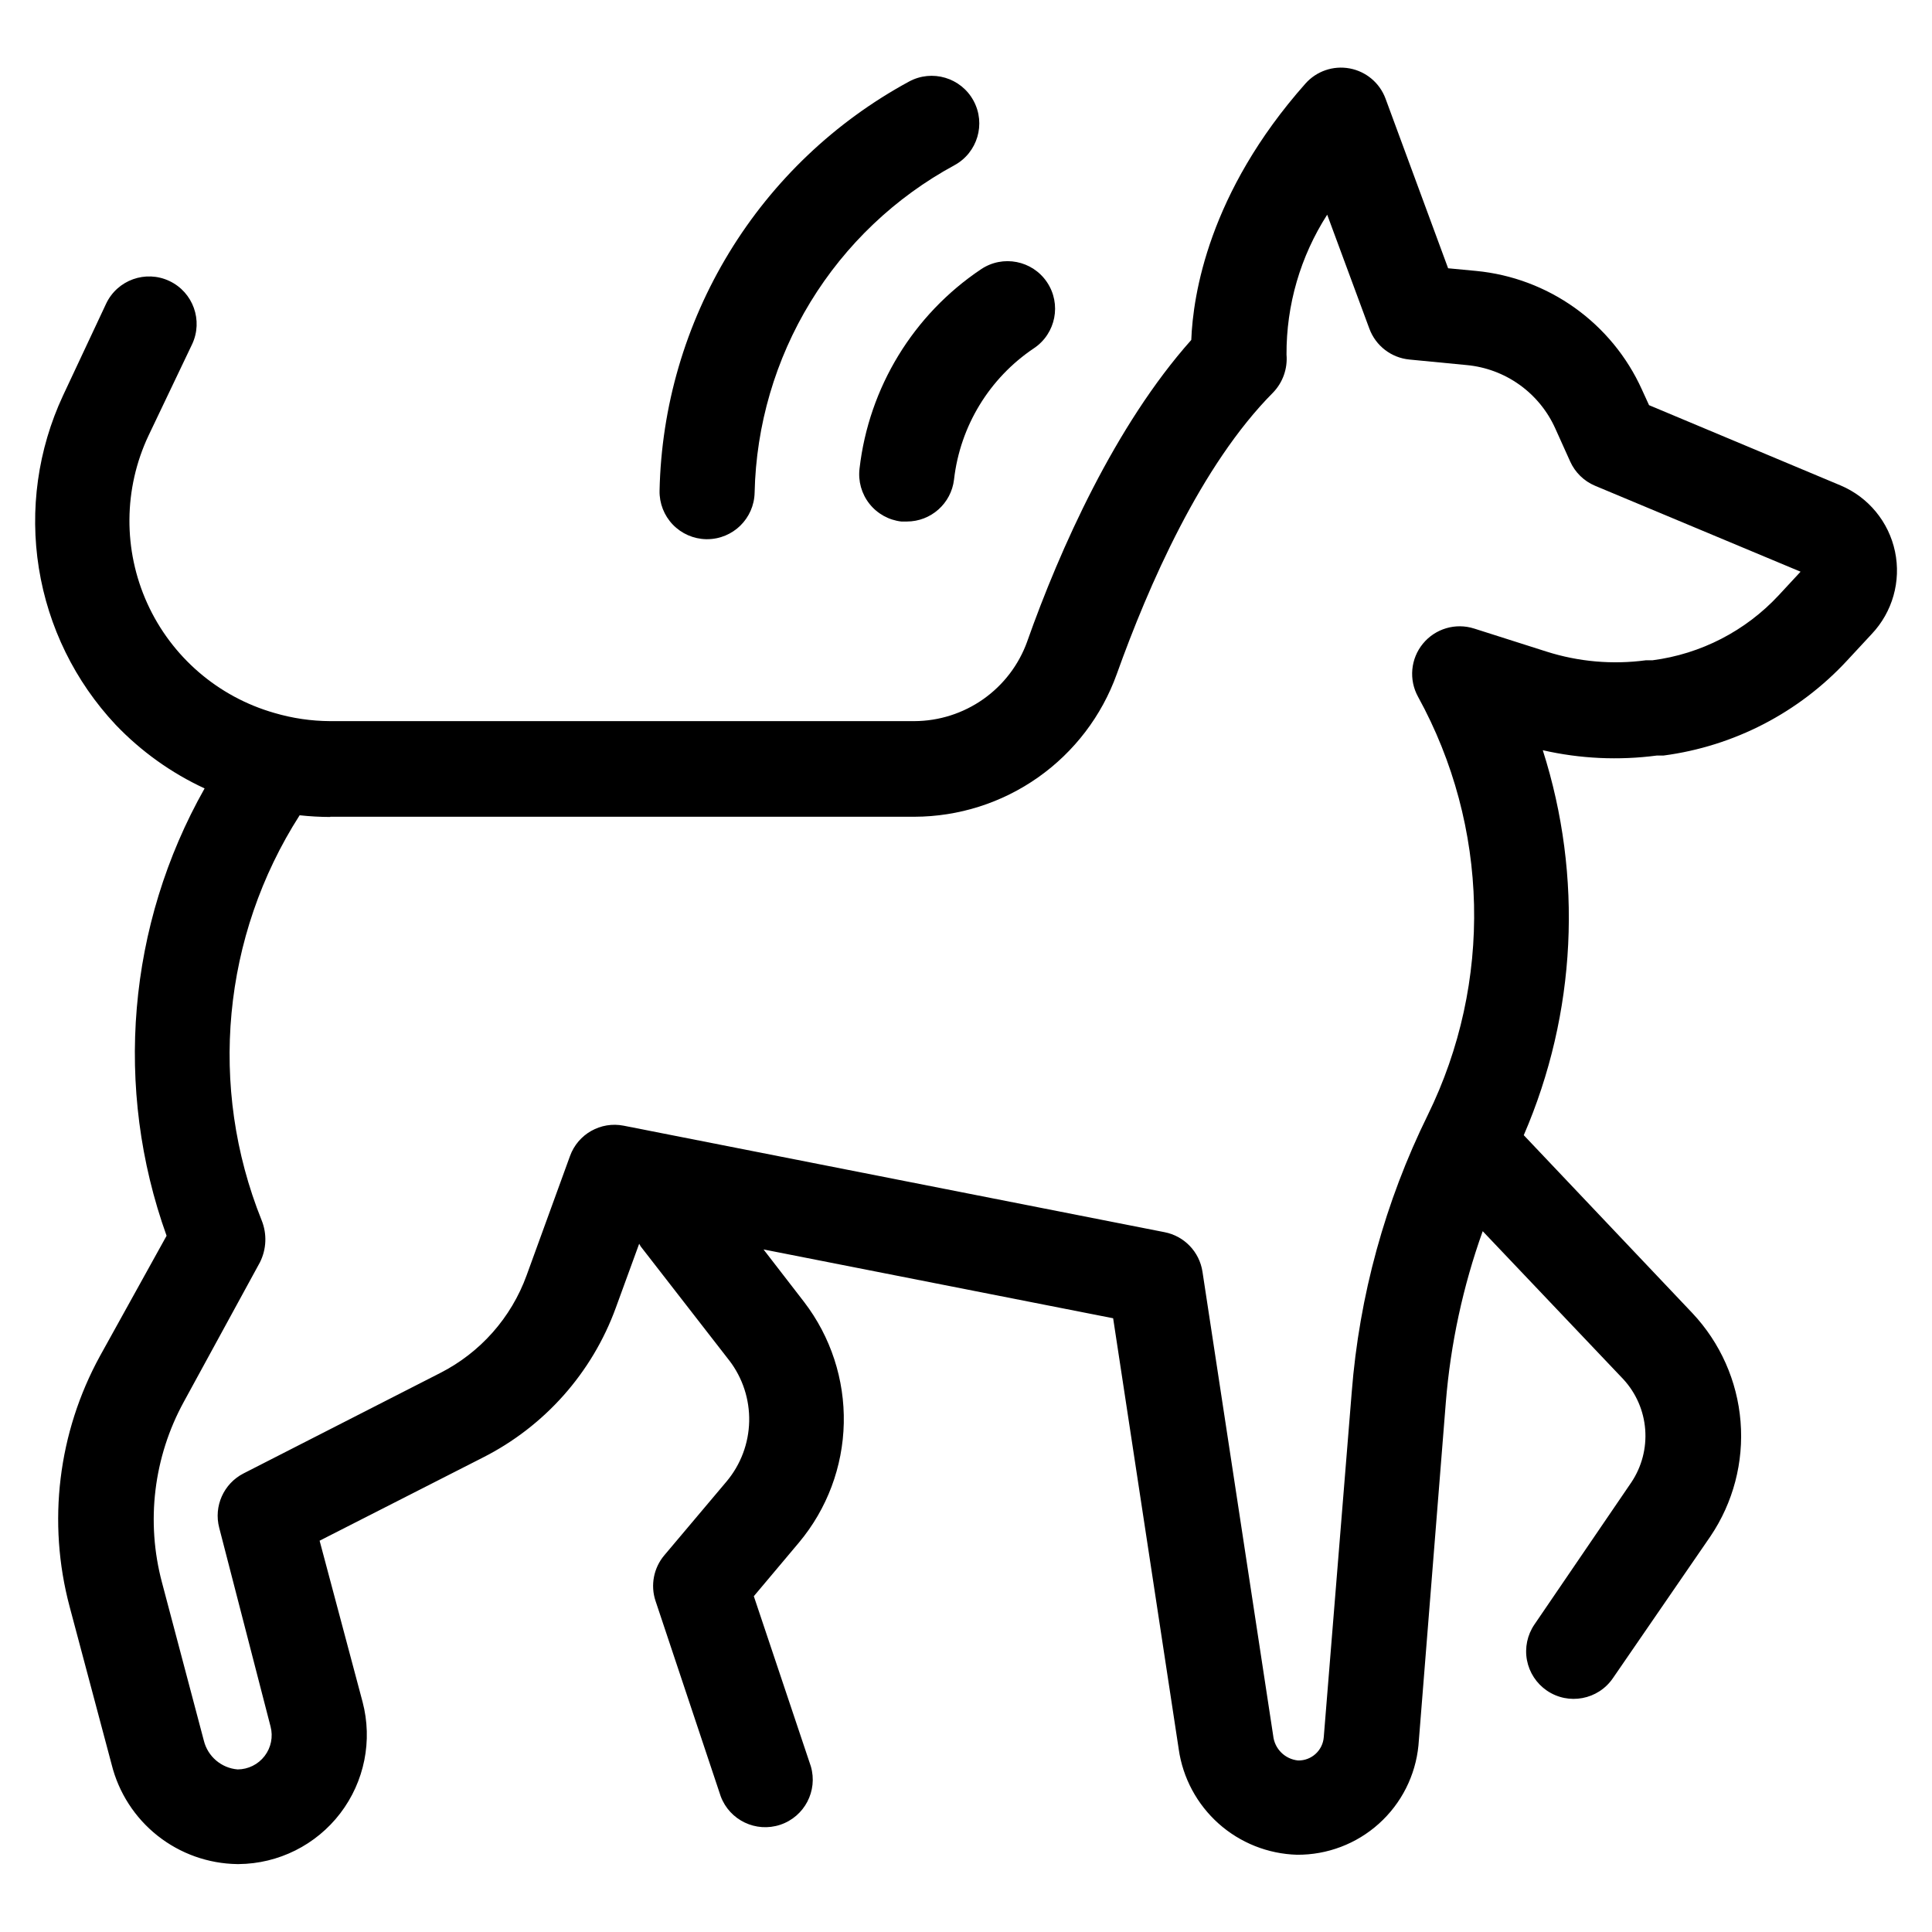
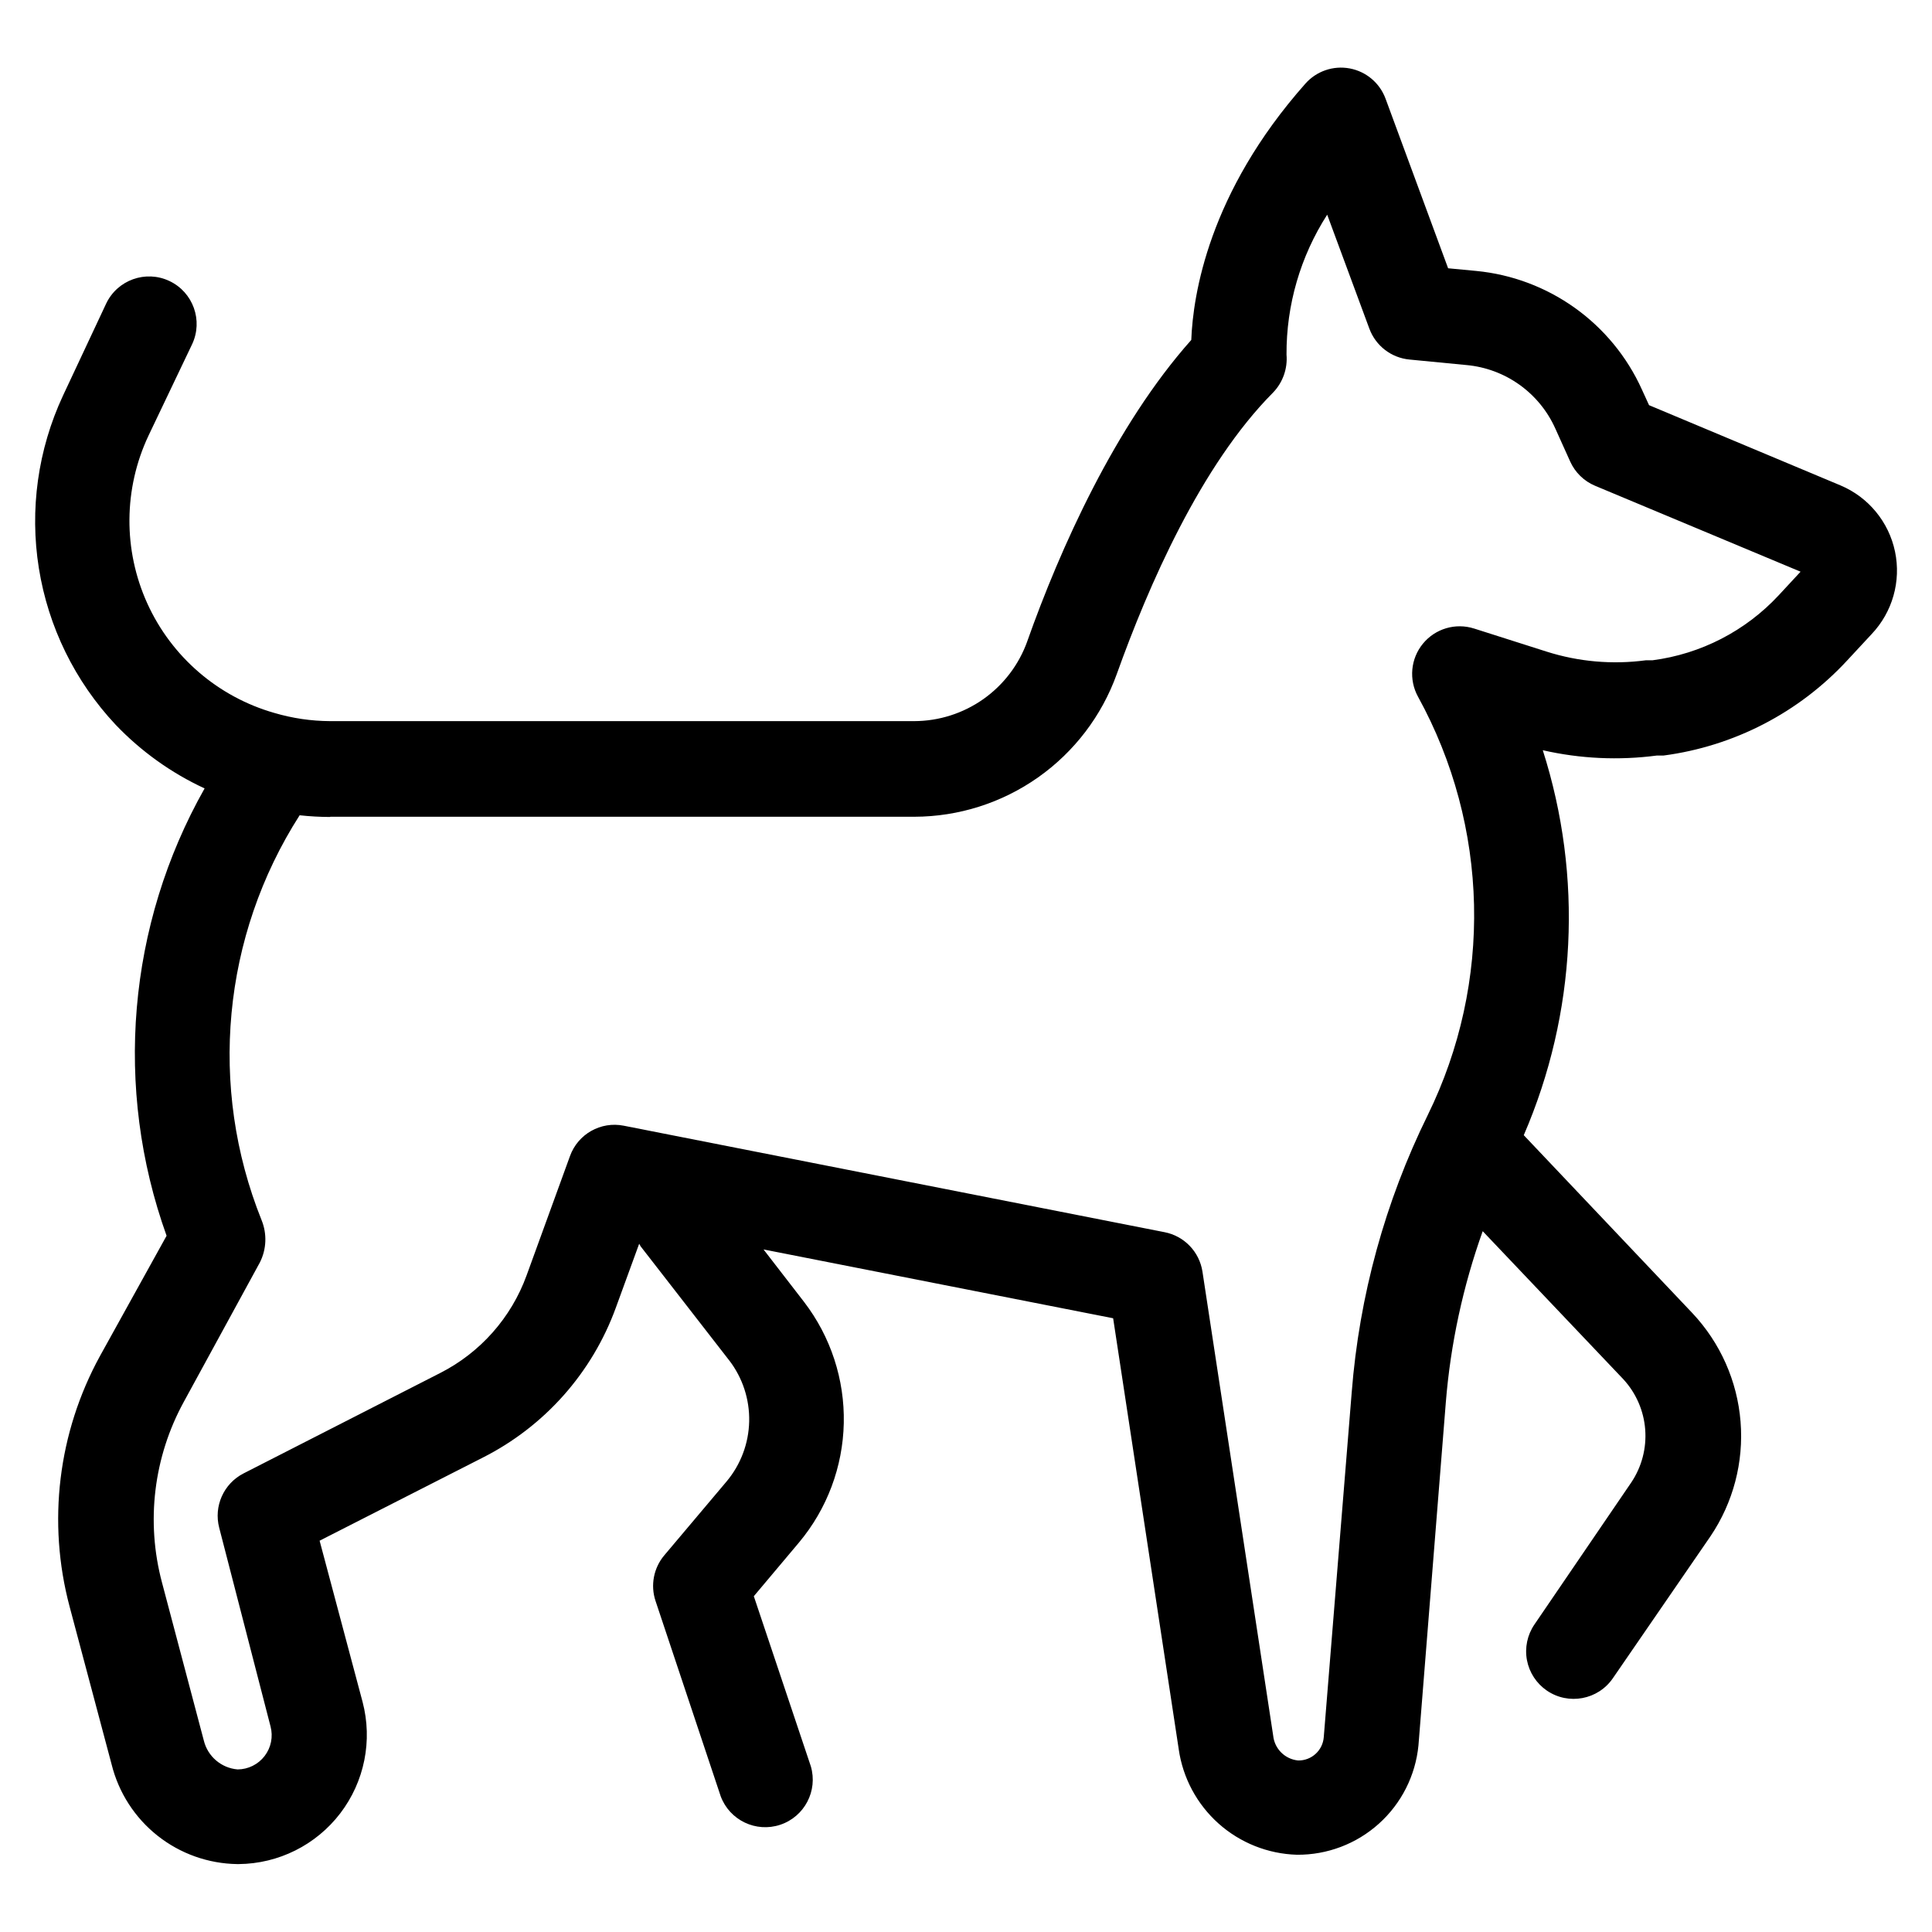
<svg xmlns="http://www.w3.org/2000/svg" fill="#000000" width="800px" height="800px" version="1.1" viewBox="144 144 512 512">
  <g>
    <path d="m198.22 352.94c-20.441 36.172-24.117 79.449-10.074 118.55l-17.637 31.84c-11.133 20.293-14.02 44.09-8.059 66.453l11.133 41.816c1.859 7.461 6.133 14.098 12.156 18.871 6.023 4.777 13.461 7.422 21.145 7.531h0.355c10.57-0.09 20.512-5.055 26.934-13.453 6.422-8.402 8.605-19.297 5.914-29.523l-11.387-42.723 43.227-22.016c16.375-8.27 28.988-22.465 35.266-39.703l6.195-16.977s0.25 0.453 0.402 0.707l23.477 30.23 0.004-0.004c3.539 4.625 5.398 10.32 5.269 16.145-0.129 5.824-2.234 11.43-5.973 15.898l-16.527 19.598c-2.824 3.352-3.699 7.934-2.316 12.09l17.281 51.793c2.383 6.336 9.348 9.656 15.77 7.516 6.426-2.141 10.008-8.977 8.109-15.477l-15.113-45.09 11.992-14.258c7.422-8.883 11.598-20.027 11.848-31.602 0.246-11.574-3.453-22.887-10.488-32.082l-10.781-13.957 92.652 18.238 17.383 114.21h-0.004c1.09 7.609 4.832 14.586 10.566 19.703 5.731 5.113 13.09 8.039 20.77 8.262 8.016 0.062 15.762-2.875 21.719-8.238 5.961-5.359 9.695-12.758 10.477-20.734l7.254-90.938c1.254-15.477 4.543-30.723 9.773-45.34l37.281 39.246c3.363 3.656 5.398 8.336 5.781 13.285 0.383 4.953-0.906 9.891-3.664 14.02l-25.695 37.684v0.004c-1.883 2.758-2.594 6.152-1.977 9.438 0.621 3.281 2.519 6.184 5.277 8.07 5.746 3.922 13.586 2.445 17.508-3.301l25.844-37.586c6.035-8.938 8.848-19.664 7.977-30.41-0.867-10.75-5.371-20.883-12.762-28.738l-44.688-47.156c13.957-32.277 15.746-68.523 5.039-102.02 9.91 2.262 20.148 2.738 30.227 1.41h1.766c18.664-2.457 35.883-11.367 48.668-25.191l6.5-7.004-0.004 0.004c5.523-5.832 7.836-14.004 6.188-21.863-1.648-7.863-7.047-14.414-14.449-17.535l-50.734-21.262-1.914-4.18v-0.004c-3.906-8.625-10.023-16.07-17.727-21.582s-16.727-8.895-26.152-9.805l-7.457-0.707-16.578-44.938c-1.531-4.16-5.141-7.207-9.5-8.023-4.359-0.816-8.824 0.719-11.758 4.043-25.645 28.918-29.773 56.023-30.23 67.914-20.152 22.621-34.812 55.418-43.48 79.902l0.004 0.004c-2.215 6.164-6.277 11.5-11.633 15.277-5.356 3.777-11.742 5.812-18.297 5.832h-154.82c-4.996-0.023-9.965-0.754-14.762-2.168-14.941-4.266-27.258-14.883-33.68-29.035-6.422-14.156-6.301-30.414 0.328-44.469l11.539-24.184c2.977-6.289 0.293-13.801-5.996-16.777-6.289-2.977-13.801-0.293-16.777 5.996l-11.438 24.383c-6.648 14.27-8.875 30.199-6.387 45.742 2.488 15.547 9.574 29.988 20.344 41.469 6.734 7.051 14.73 12.777 23.578 16.875zm33.301 7.508h154.82c11.734-0.031 23.176-3.676 32.766-10.434 9.59-6.762 16.867-16.312 20.84-27.352 8.363-23.375 22.32-55.418 41.414-74.613 2.594-2.684 3.898-6.359 3.578-10.078-0.066-13.141 3.68-26.02 10.781-37.078l11.184 30.23v-0.004c1.684 4.535 5.812 7.711 10.633 8.164l15.113 1.461c5.062 0.465 9.906 2.269 14.043 5.227 4.133 2.957 7.406 6.961 9.484 11.598l3.93 8.715v0.004c1.305 2.906 3.664 5.211 6.602 6.445l54.461 22.773-5.793 6.246c-8.801 9.473-20.637 15.566-33.453 17.23h-1.766c-8.848 1.184-17.844 0.391-26.348-2.316l-19.145-6.098v0.004c-4.918-1.574-10.293 0.012-13.57 4-3.277 3.984-3.789 9.566-1.293 14.086 18.867 34.32 19.828 75.68 2.57 110.84-11.312 22.988-18.152 47.914-20.152 73.457l-7.406 91.391c-0.266 3.543-3.25 6.262-6.801 6.195-3.477-0.34-6.234-3.074-6.602-6.547l-18.742-122.98c-0.801-5.273-4.836-9.473-10.074-10.48l-143.29-28.211c-6.094-1.215-12.156 2.211-14.258 8.059l-11.488 31.59c-4.074 11.227-12.27 20.484-22.922 25.895l-52.094 26.602c-5.266 2.695-7.949 8.688-6.449 14.41l13.602 52.648c0.719 2.711 0.141 5.602-1.566 7.828-1.703 2.227-4.344 3.539-7.148 3.559-4.324-0.355-7.941-3.441-8.969-7.66l-11.082-41.867c-4.301-16.121-2.227-33.277 5.793-47.91l20.152-36.93c1.758-3.488 1.922-7.566 0.453-11.184-14.18-35.297-10.426-75.273 10.078-107.31 2.691 0.297 5.402 0.445 8.109 0.453z" />
-     <path d="m396.93 187.79c6.121-3.324 8.387-10.98 5.062-17.102-3.324-6.125-10.984-8.391-17.105-5.066-19.602 10.637-36.043 26.266-47.648 45.309-11.609 19.043-17.977 40.816-18.449 63.113-0.066 3.34 1.195 6.57 3.508 8.98 2.316 2.41 5.492 3.801 8.836 3.867h0.25c6.859 0 12.457-5.488 12.598-12.344 0.391-17.848 5.496-35.27 14.793-50.508 9.301-15.234 22.465-27.742 38.156-36.25z" />
-     <path d="m382.87 282.21h1.461c6.387-0.008 11.754-4.793 12.496-11.133 1.617-14.156 9.371-26.887 21.211-34.812 5.773-3.883 7.309-11.711 3.426-17.484-3.883-5.773-11.707-7.305-17.48-3.426-17.953 12.031-29.723 31.332-32.195 52.801-0.41 3.336 0.527 6.699 2.609 9.34 2.082 2.641 5.133 4.336 8.473 4.715z" />
  </g>
</svg>